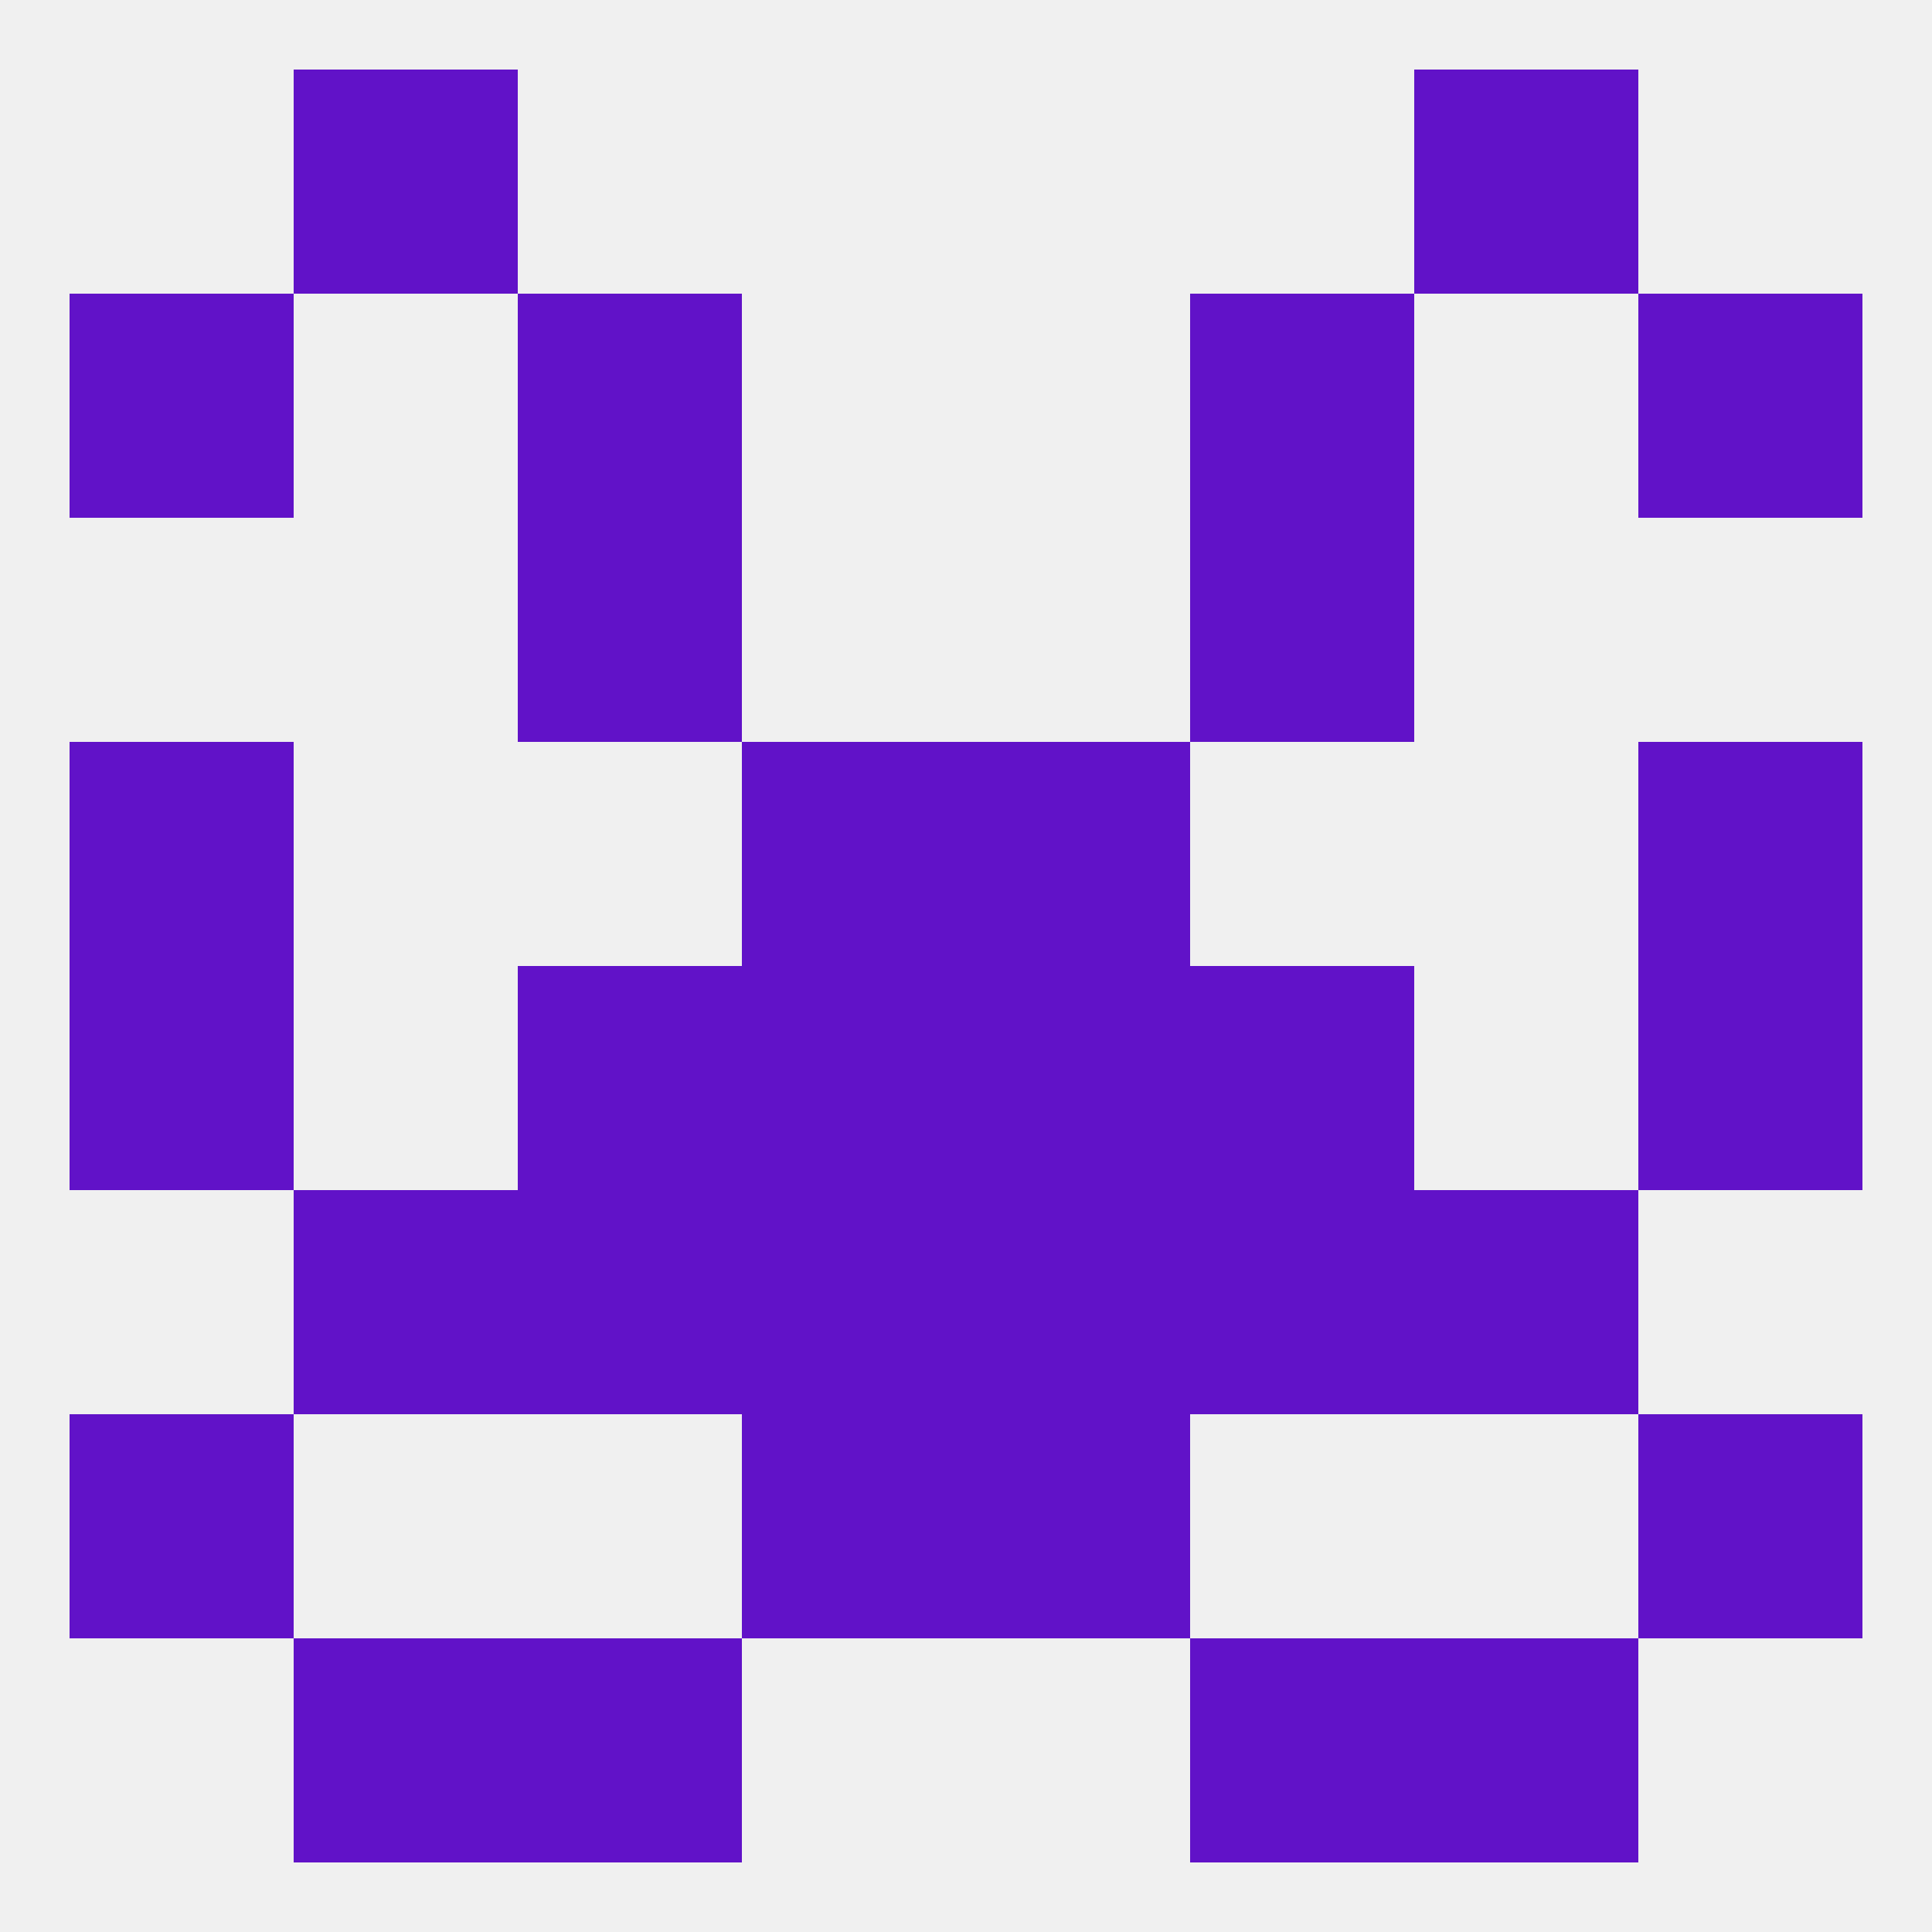
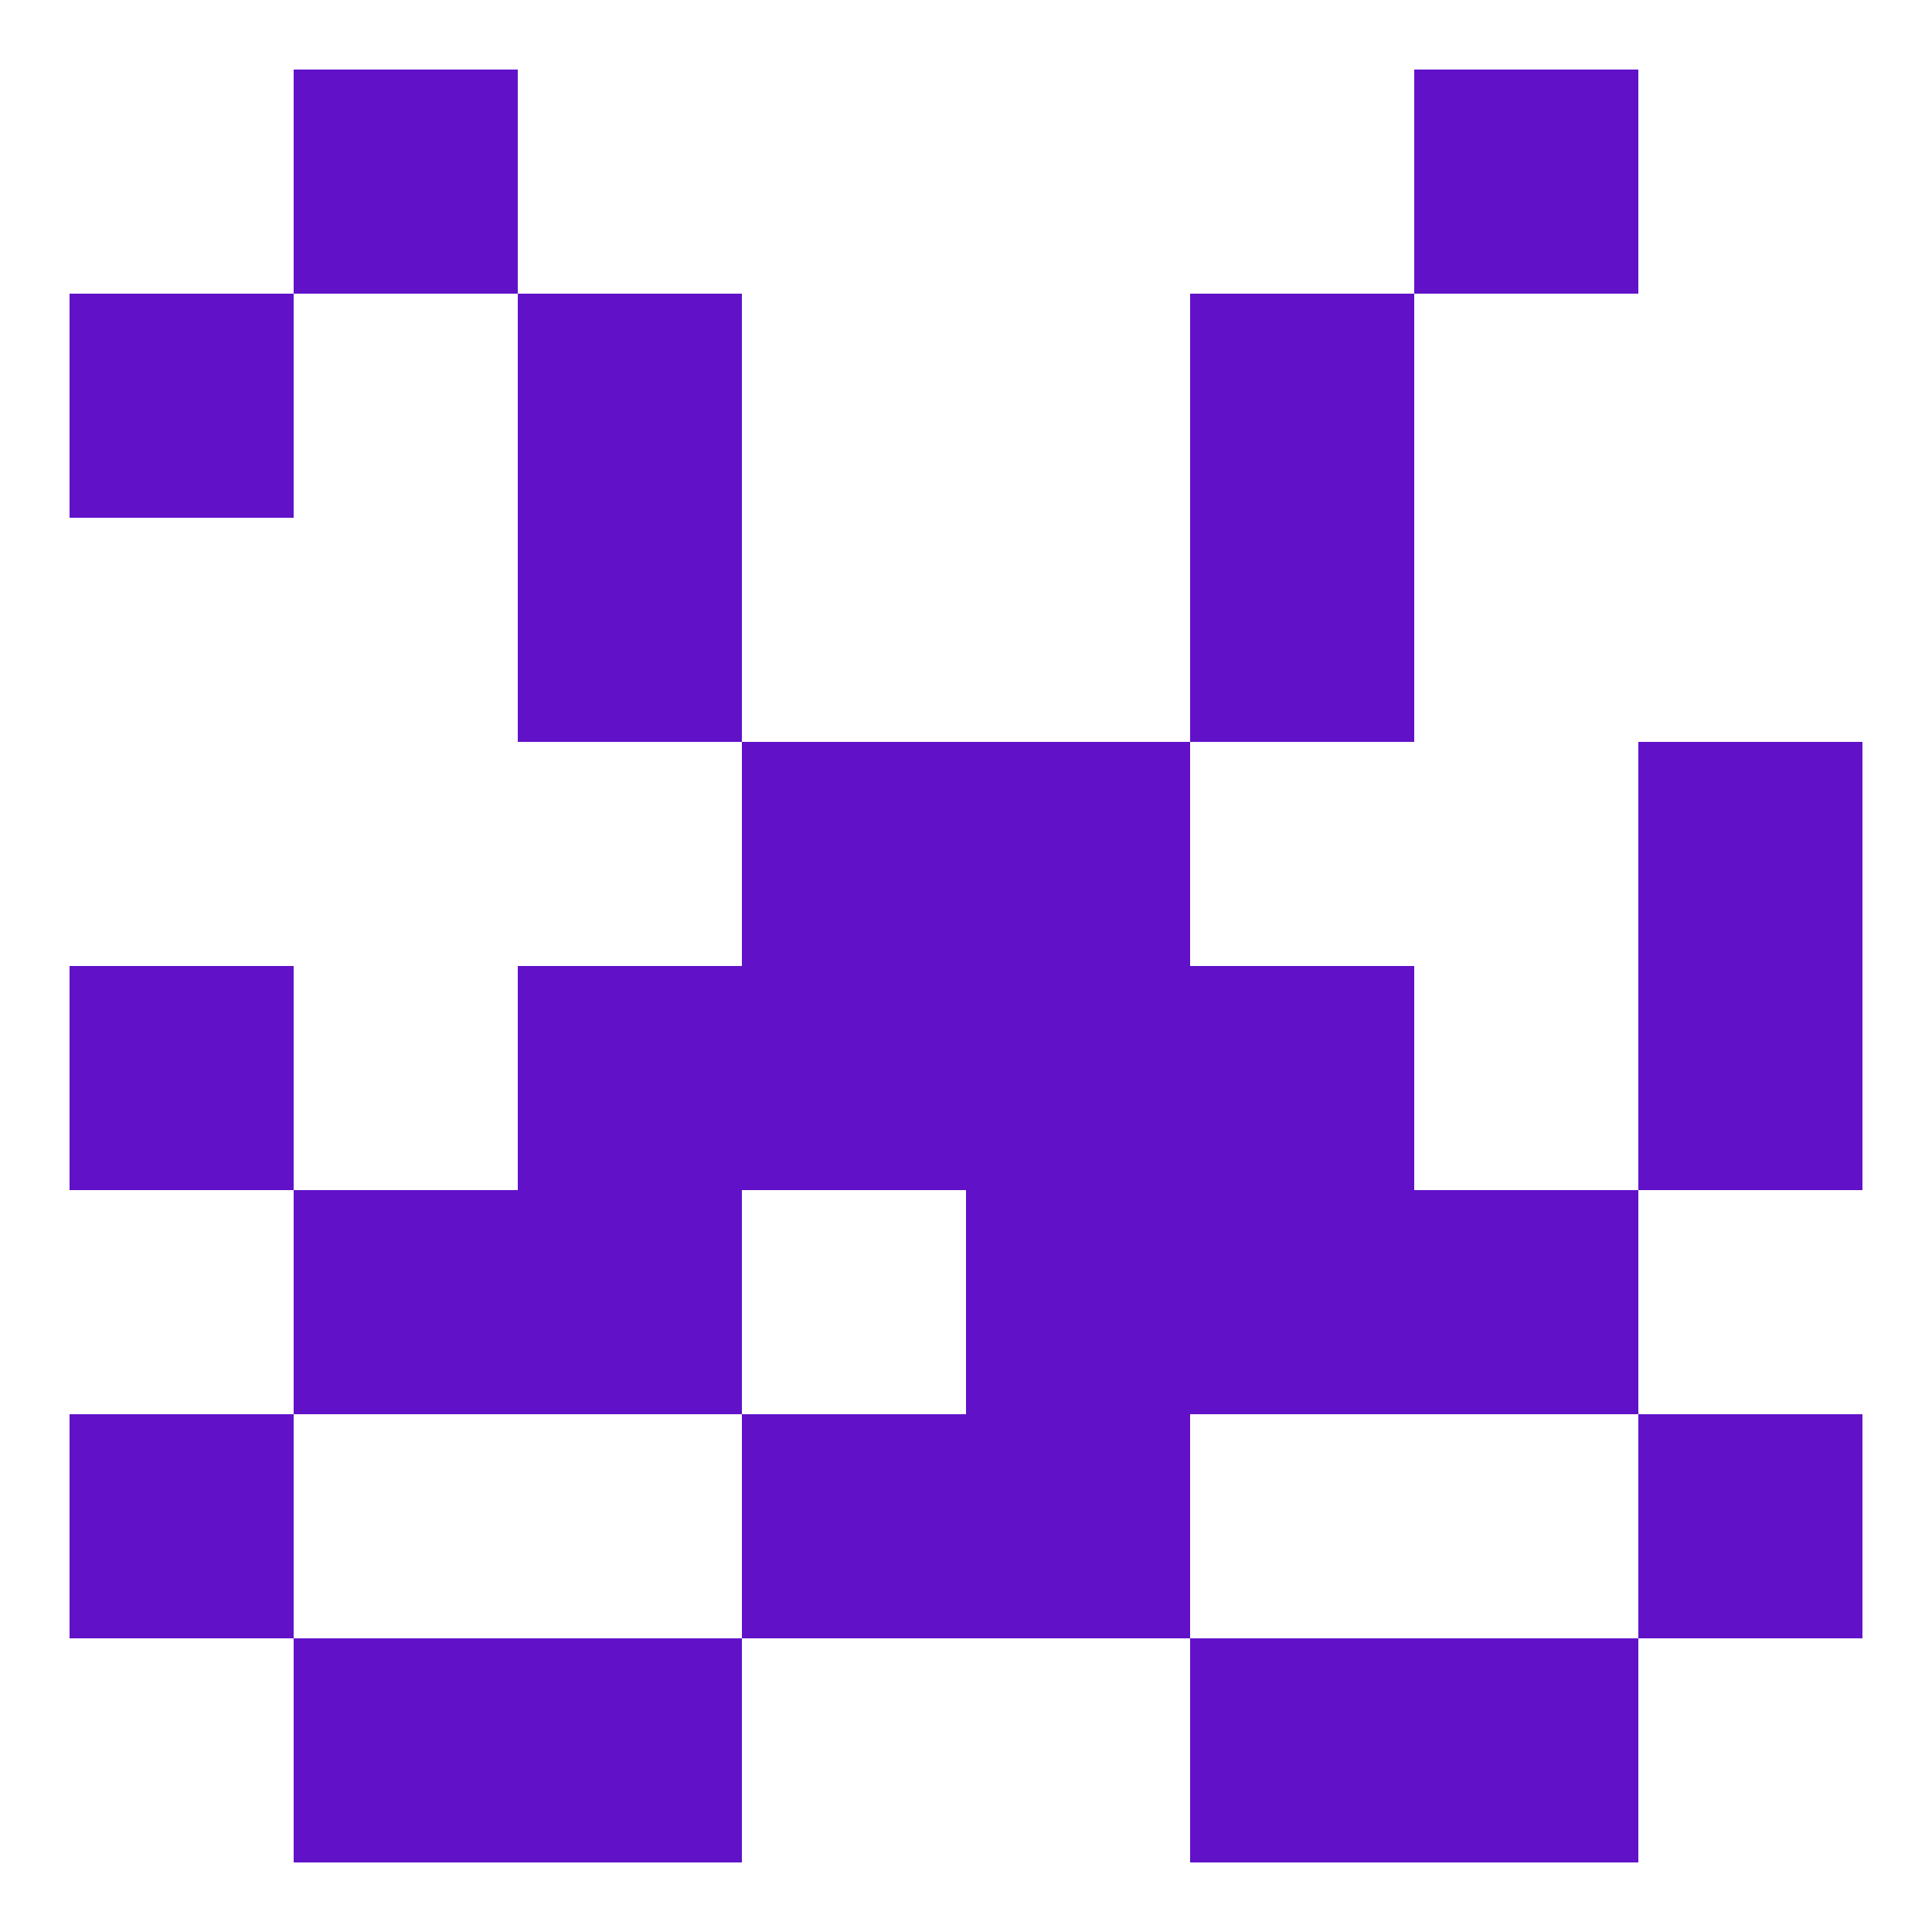
<svg xmlns="http://www.w3.org/2000/svg" version="1.1" baseprofile="full" width="250" height="250" viewBox="0 0 250 250">
-   <rect width="100%" height="100%" fill="rgba(240,240,240,255)" />
  <rect x="67" y="38" width="29" height="29" fill="rgba(97,18,200,255)" />
  <rect x="154" y="38" width="29" height="29" fill="rgba(97,18,200,255)" />
  <rect x="9" y="38" width="29" height="29" fill="rgba(97,18,200,255)" />
-   <rect x="212" y="38" width="29" height="29" fill="rgba(97,18,200,255)" />
  <rect x="67" y="67" width="29" height="29" fill="rgba(97,18,200,255)" />
  <rect x="154" y="67" width="29" height="29" fill="rgba(97,18,200,255)" />
  <rect x="125" y="96" width="29" height="29" fill="rgba(97,18,200,255)" />
-   <rect x="9" y="96" width="29" height="29" fill="rgba(97,18,200,255)" />
  <rect x="212" y="96" width="29" height="29" fill="rgba(97,18,200,255)" />
  <rect x="96" y="96" width="29" height="29" fill="rgba(97,18,200,255)" />
  <rect x="212" y="125" width="29" height="29" fill="rgba(97,18,200,255)" />
  <rect x="96" y="125" width="29" height="29" fill="rgba(97,18,200,255)" />
  <rect x="125" y="125" width="29" height="29" fill="rgba(97,18,200,255)" />
  <rect x="67" y="125" width="29" height="29" fill="rgba(97,18,200,255)" />
  <rect x="154" y="125" width="29" height="29" fill="rgba(97,18,200,255)" />
  <rect x="9" y="125" width="29" height="29" fill="rgba(97,18,200,255)" />
  <rect x="154" y="154" width="29" height="29" fill="rgba(97,18,200,255)" />
  <rect x="38" y="154" width="29" height="29" fill="rgba(97,18,200,255)" />
  <rect x="183" y="154" width="29" height="29" fill="rgba(97,18,200,255)" />
-   <rect x="96" y="154" width="29" height="29" fill="rgba(97,18,200,255)" />
  <rect x="125" y="154" width="29" height="29" fill="rgba(97,18,200,255)" />
  <rect x="67" y="154" width="29" height="29" fill="rgba(97,18,200,255)" />
  <rect x="96" y="183" width="29" height="29" fill="rgba(97,18,200,255)" />
  <rect x="125" y="183" width="29" height="29" fill="rgba(97,18,200,255)" />
  <rect x="9" y="183" width="29" height="29" fill="rgba(97,18,200,255)" />
  <rect x="212" y="183" width="29" height="29" fill="rgba(97,18,200,255)" />
  <rect x="67" y="212" width="29" height="29" fill="rgba(97,18,200,255)" />
  <rect x="154" y="212" width="29" height="29" fill="rgba(97,18,200,255)" />
  <rect x="38" y="212" width="29" height="29" fill="rgba(97,18,200,255)" />
  <rect x="183" y="212" width="29" height="29" fill="rgba(97,18,200,255)" />
  <rect x="38" y="9" width="29" height="29" fill="rgba(97,18,200,255)" />
  <rect x="183" y="9" width="29" height="29" fill="rgba(97,18,200,255)" />
</svg>